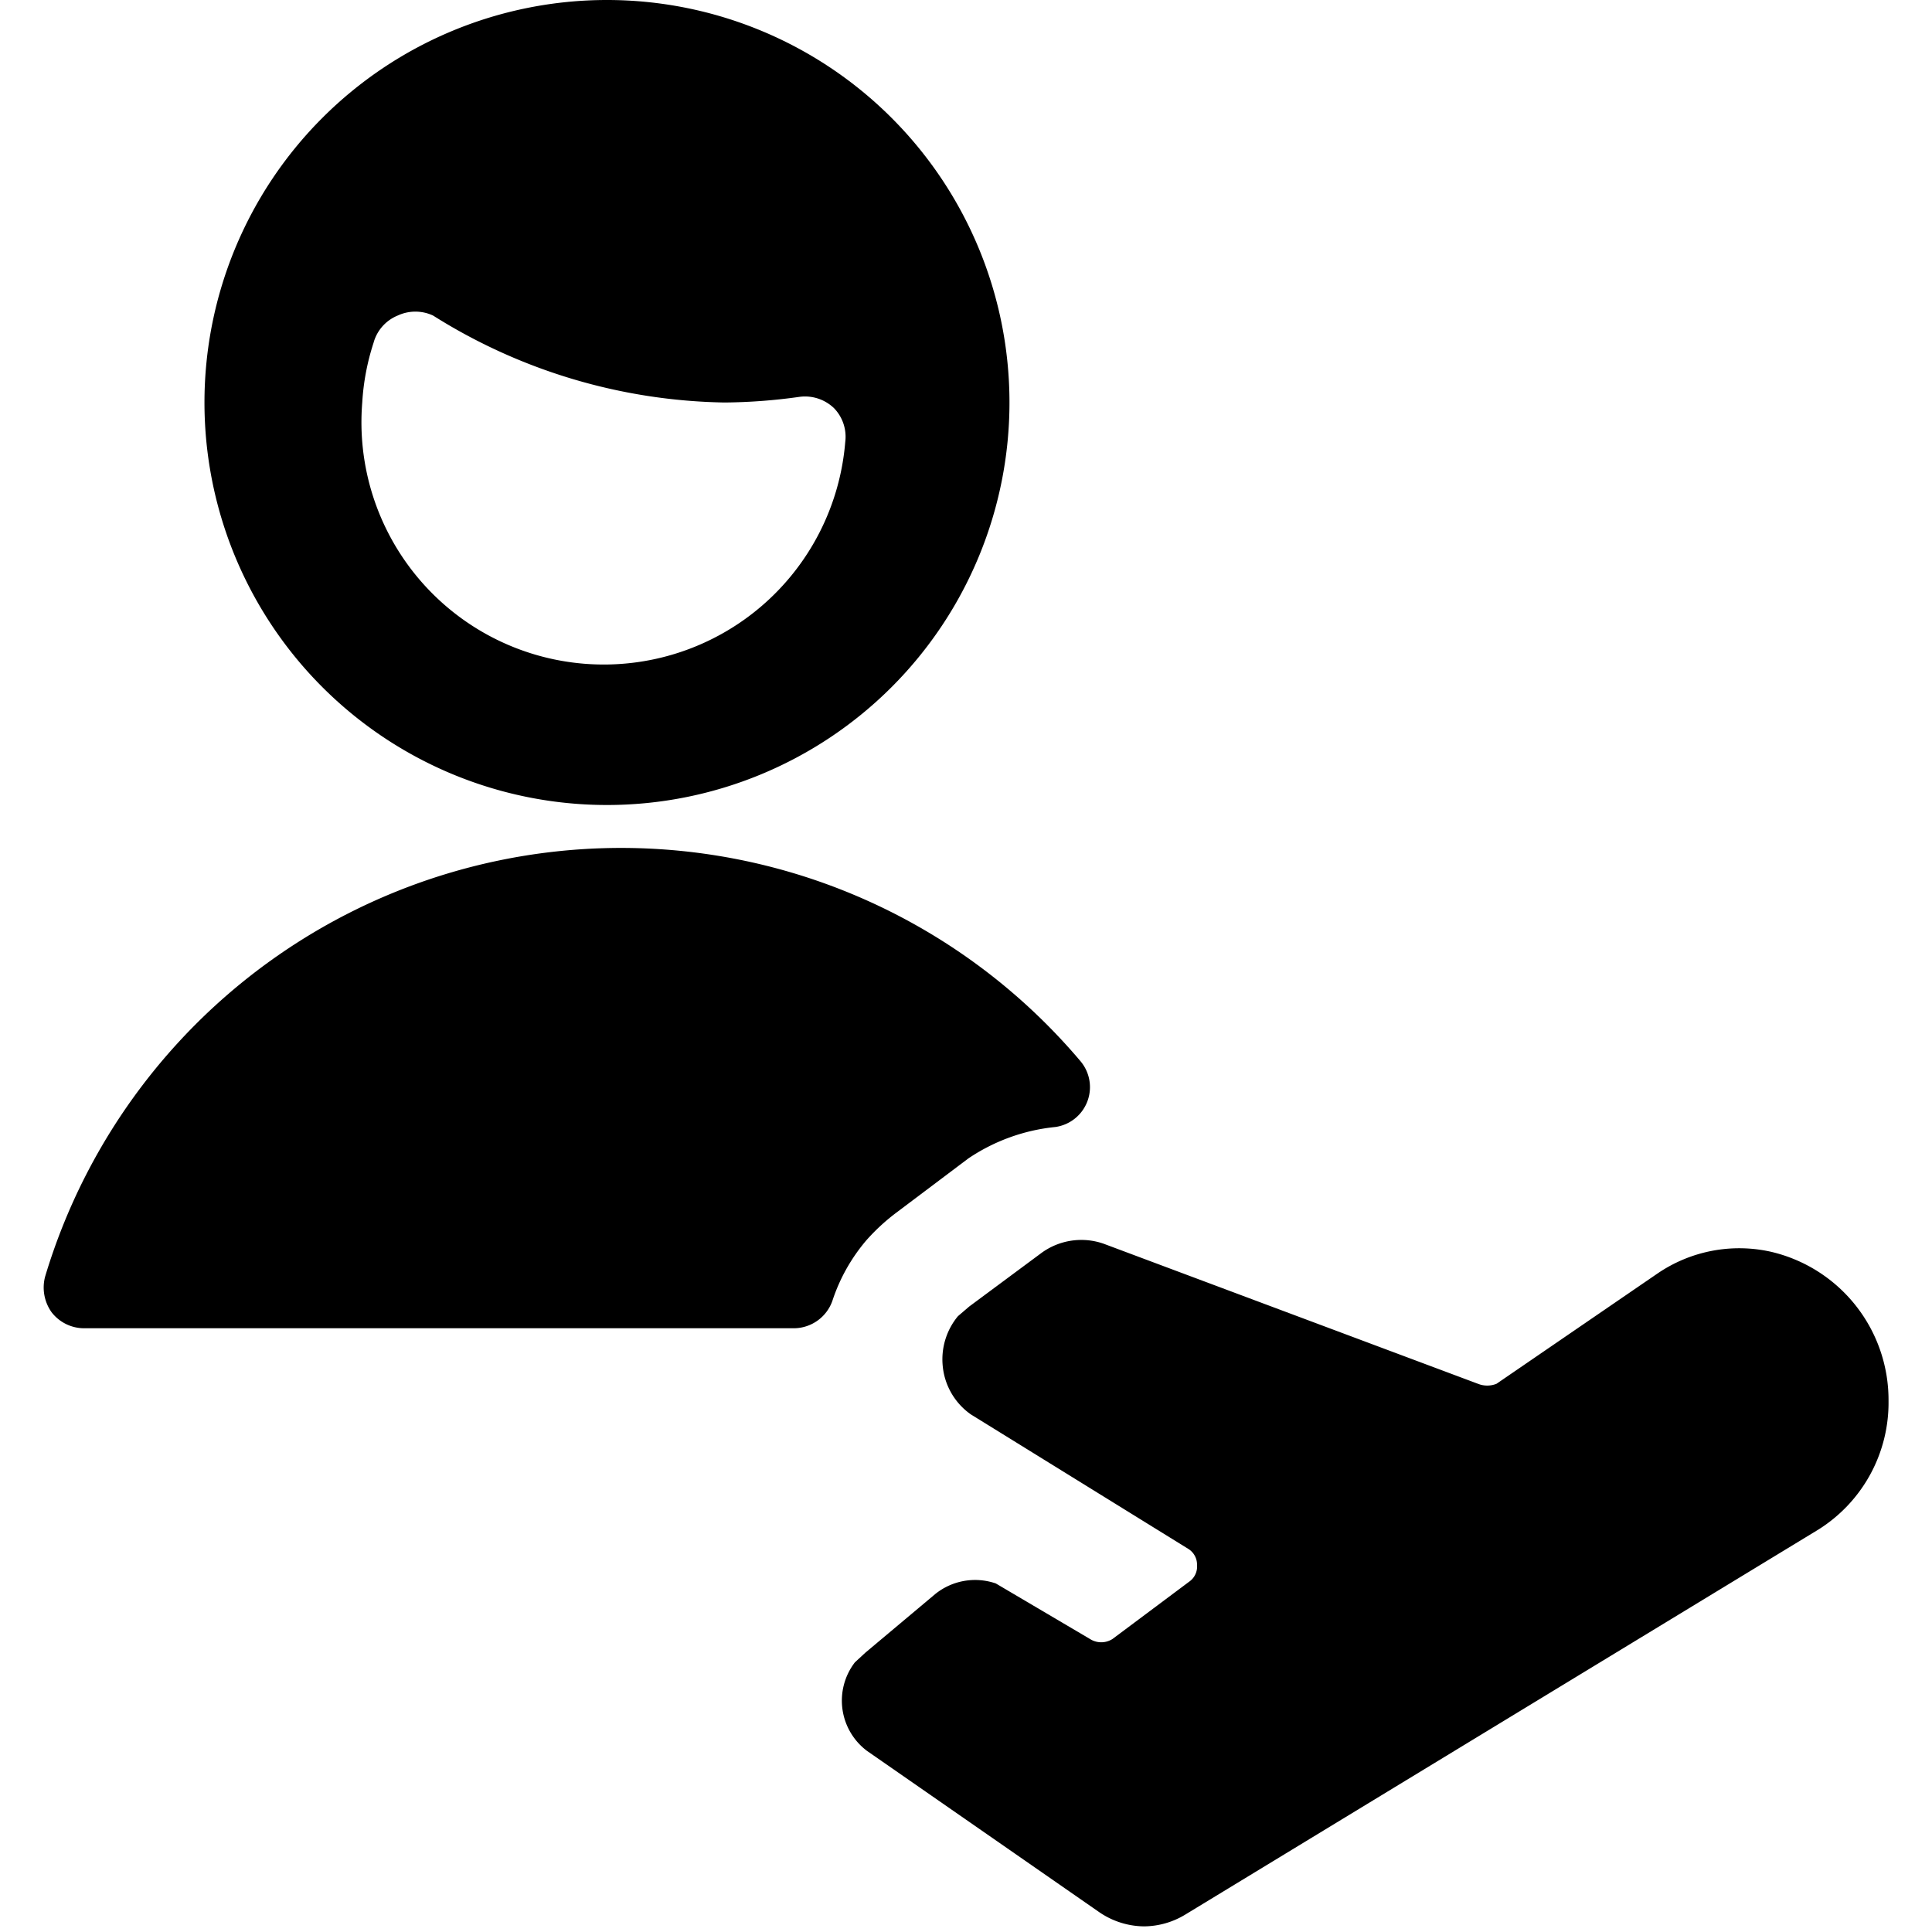
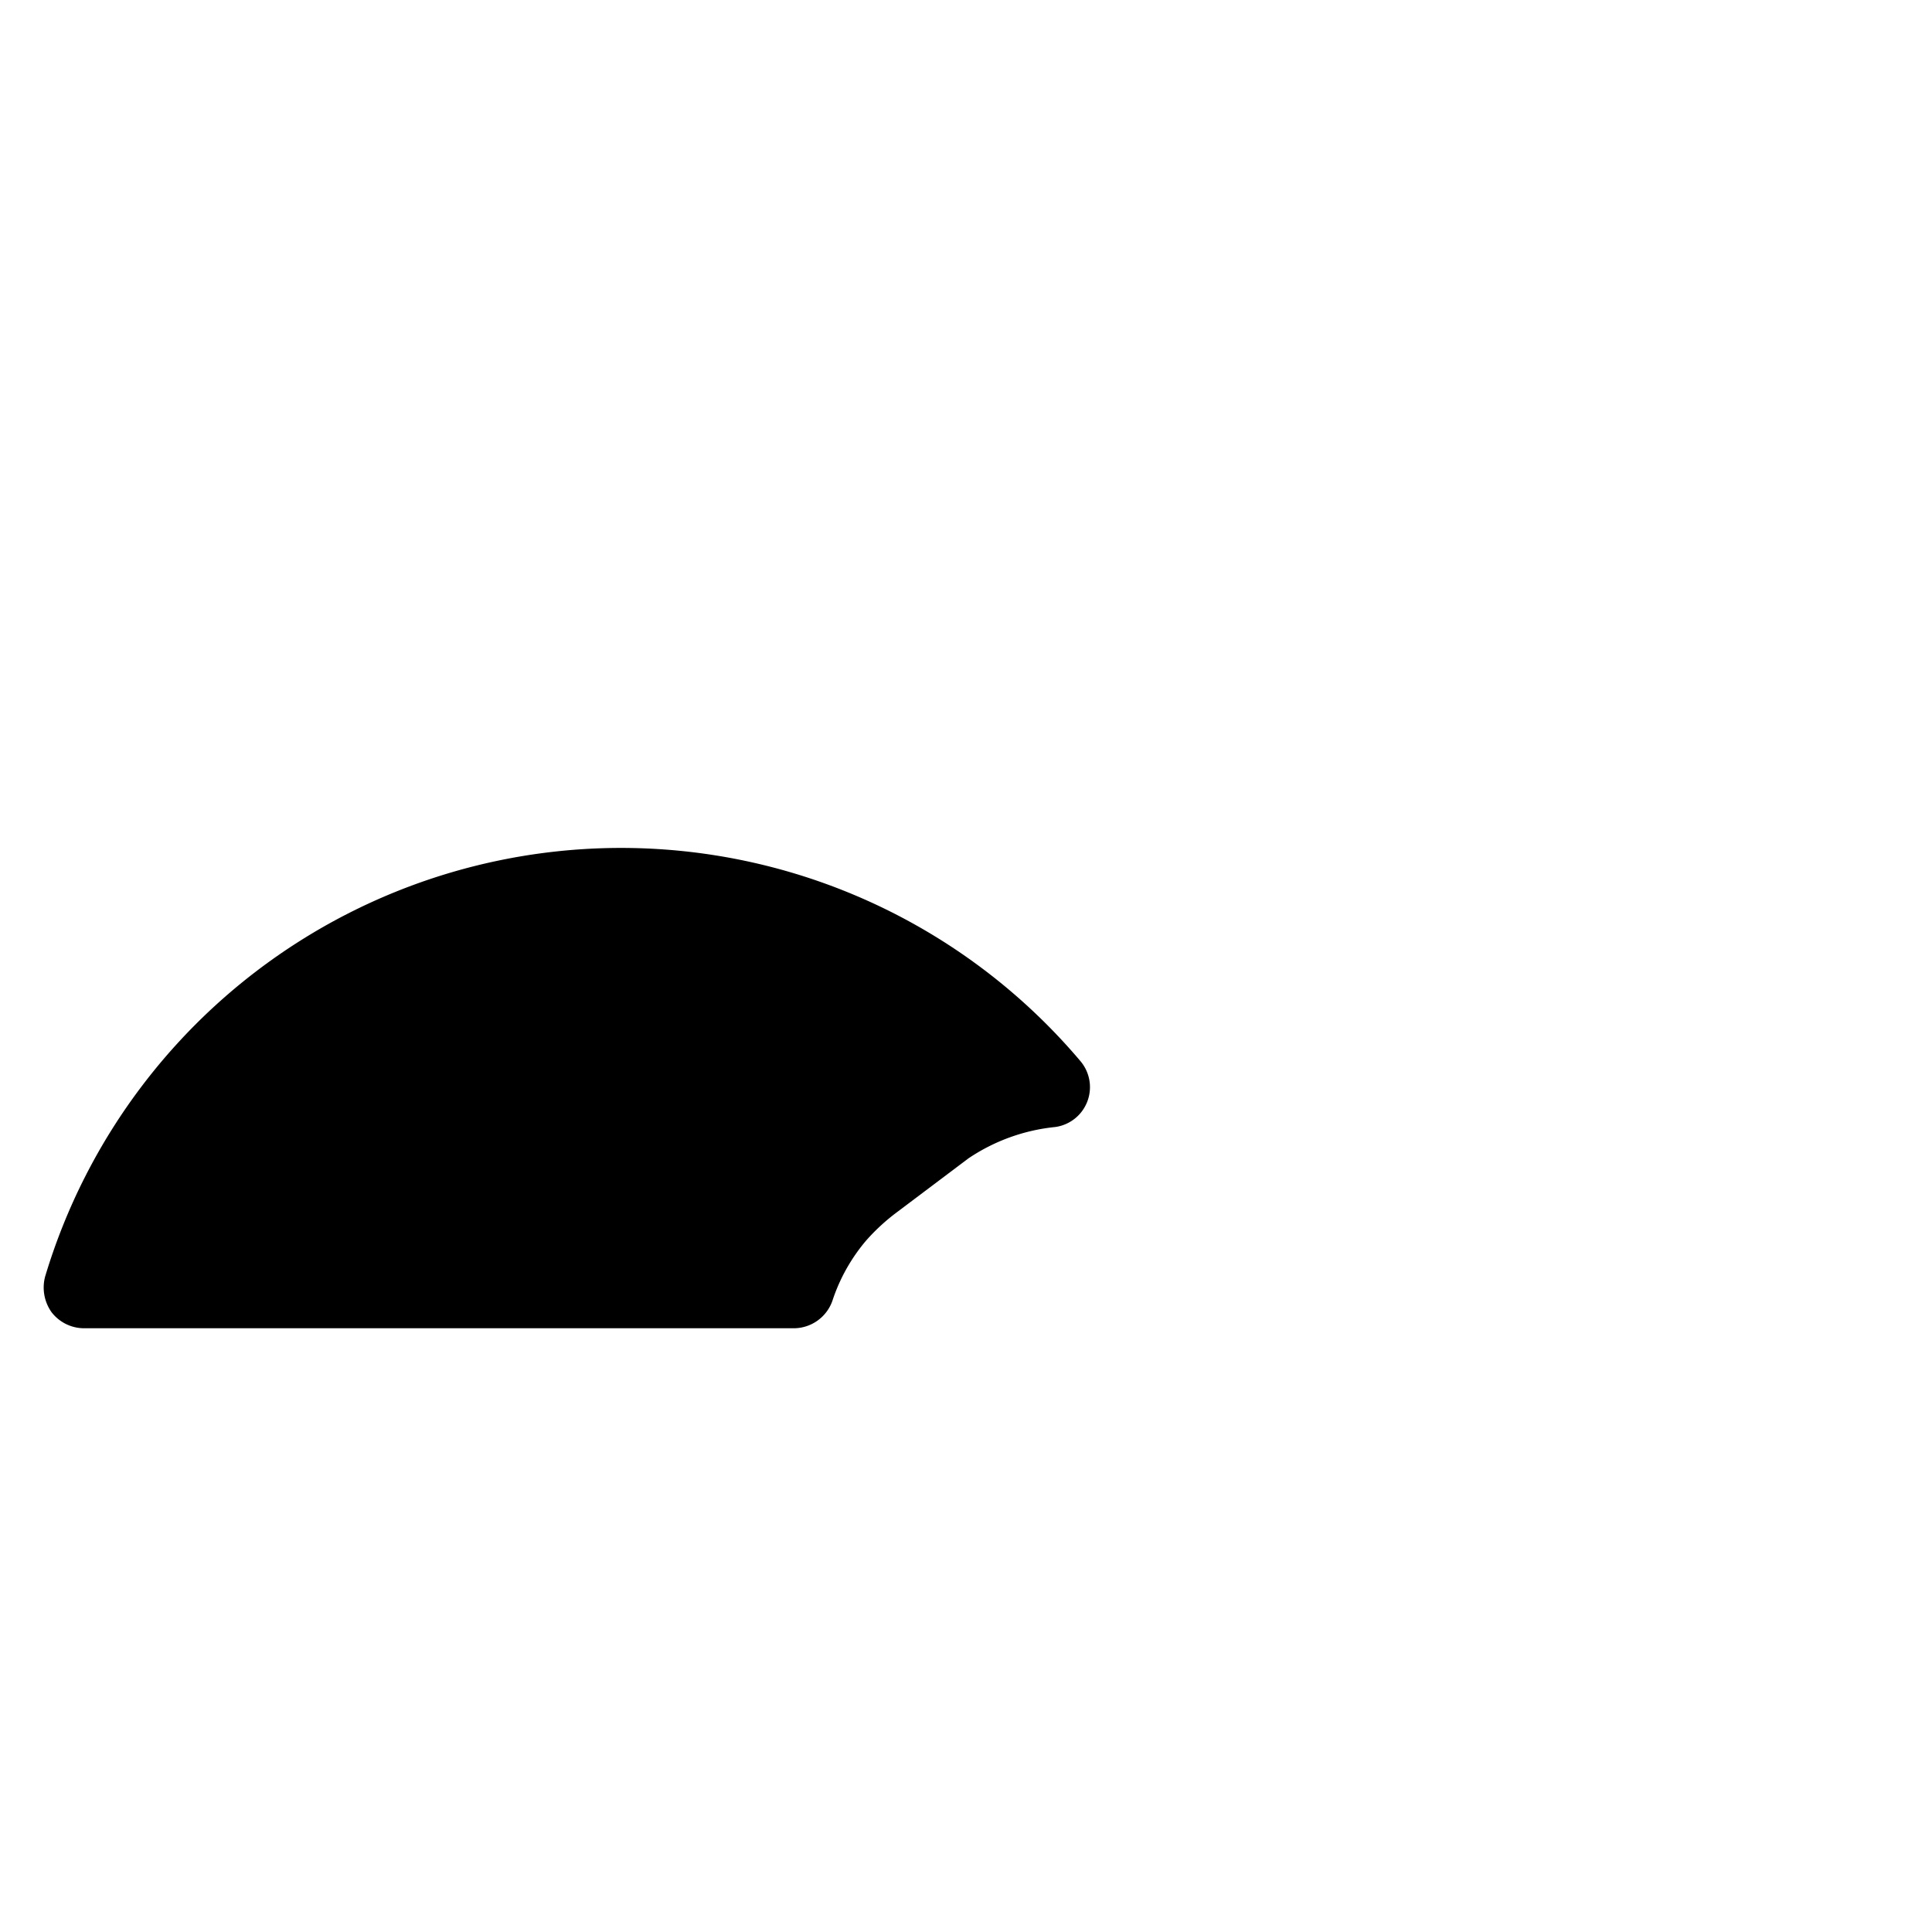
<svg xmlns="http://www.w3.org/2000/svg" viewBox="0 0 24 24">
  <g>
-     <path d="M7.54 10a5 5 0 1 0 -5 -5 5 5 0 0 0 5 5Zm-2.9 -5.74a0.51 0.51 0 0 1 0.3 -0.34 0.52 0.52 0 0 1 0.44 0A7 7 0 0 0 9 5a7 7 0 0 0 0.93 -0.07 0.52 0.52 0 0 1 0.43 0.14 0.51 0.51 0 0 1 0.14 0.42 3 3 0 0 1 -6 -0.49 2.94 2.94 0 0 1 0.14 -0.74Z" fill="#000000" stroke-width="1" />
    <path d="M10.76 15.41a2.5 2.5 0 0 1 0.38 -0.35l0.89 -0.67a2.35 2.35 0 0 1 1.08 -0.39 0.5 0.5 0 0 0 0.31 -0.82A7.47 7.47 0 0 0 0.56 15.86a0.53 0.53 0 0 0 0.08 0.44 0.51 0.51 0 0 0 0.4 0.2h8.83a0.51 0.51 0 0 0 0.47 -0.34 2.23 2.23 0 0 1 0.42 -0.75Z" fill="#000000" stroke-width="1" />
-     <path d="M22 15.55a1.8 1.8 0 0 0 -1.41 0.27l-2 1.37a0.31 0.31 0 0 1 -0.23 0l-4.65 -1.74a0.84 0.84 0 0 0 -0.78 0.12l-0.89 0.66 -0.14 0.12a0.84 0.84 0 0 0 -0.19 0.61 0.83 0.83 0 0 0 0.35 0.61l2.7 1.67a0.23 0.23 0 0 1 0.11 0.2 0.23 0.23 0 0 1 -0.1 0.21l-0.95 0.71a0.26 0.26 0 0 1 -0.28 0l-1.17 -0.69a0.79 0.79 0 0 0 -0.75 0.13l-0.87 0.73 -0.13 0.12a0.78 0.78 0 0 0 0.15 1.1l2.88 2a1 1 0 0 0 0.56 0.18 1 1 0 0 0 0.52 -0.15L22.59 19a1.86 1.86 0 0 0 0.87 -1.6A1.89 1.89 0 0 0 22 15.55Z" fill="#000000" stroke-width="1" />
  </g>
</svg>